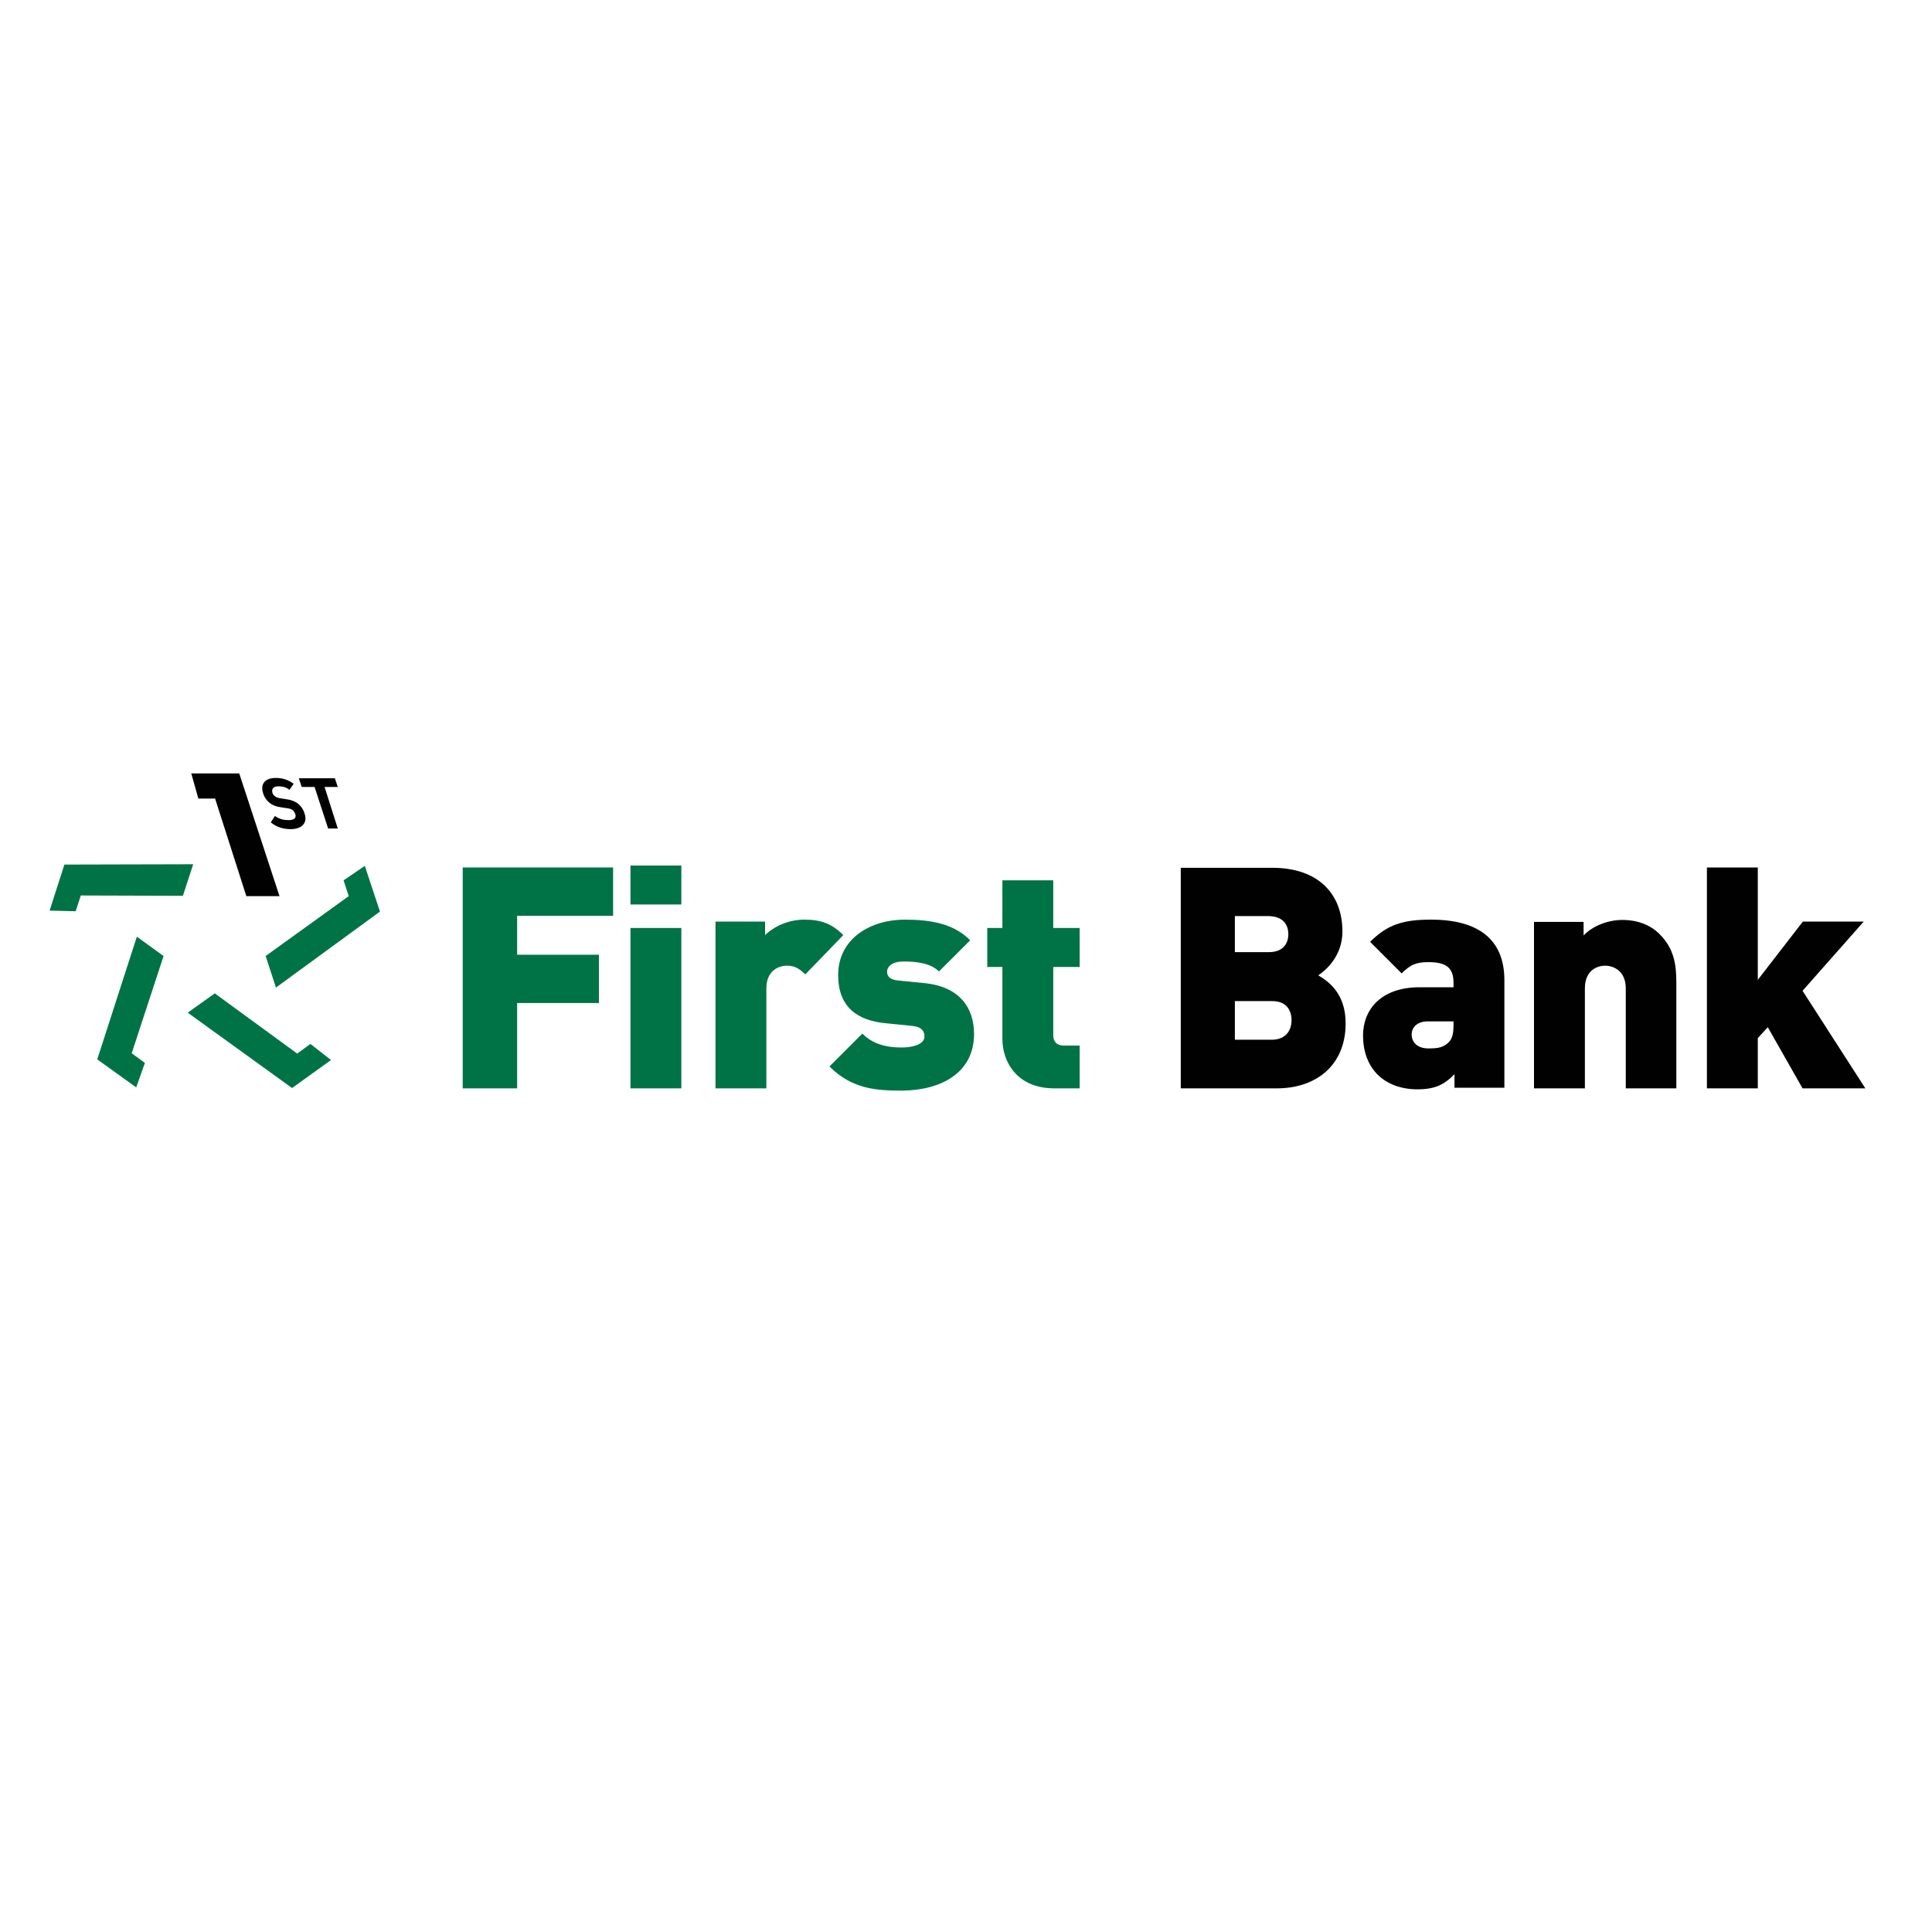
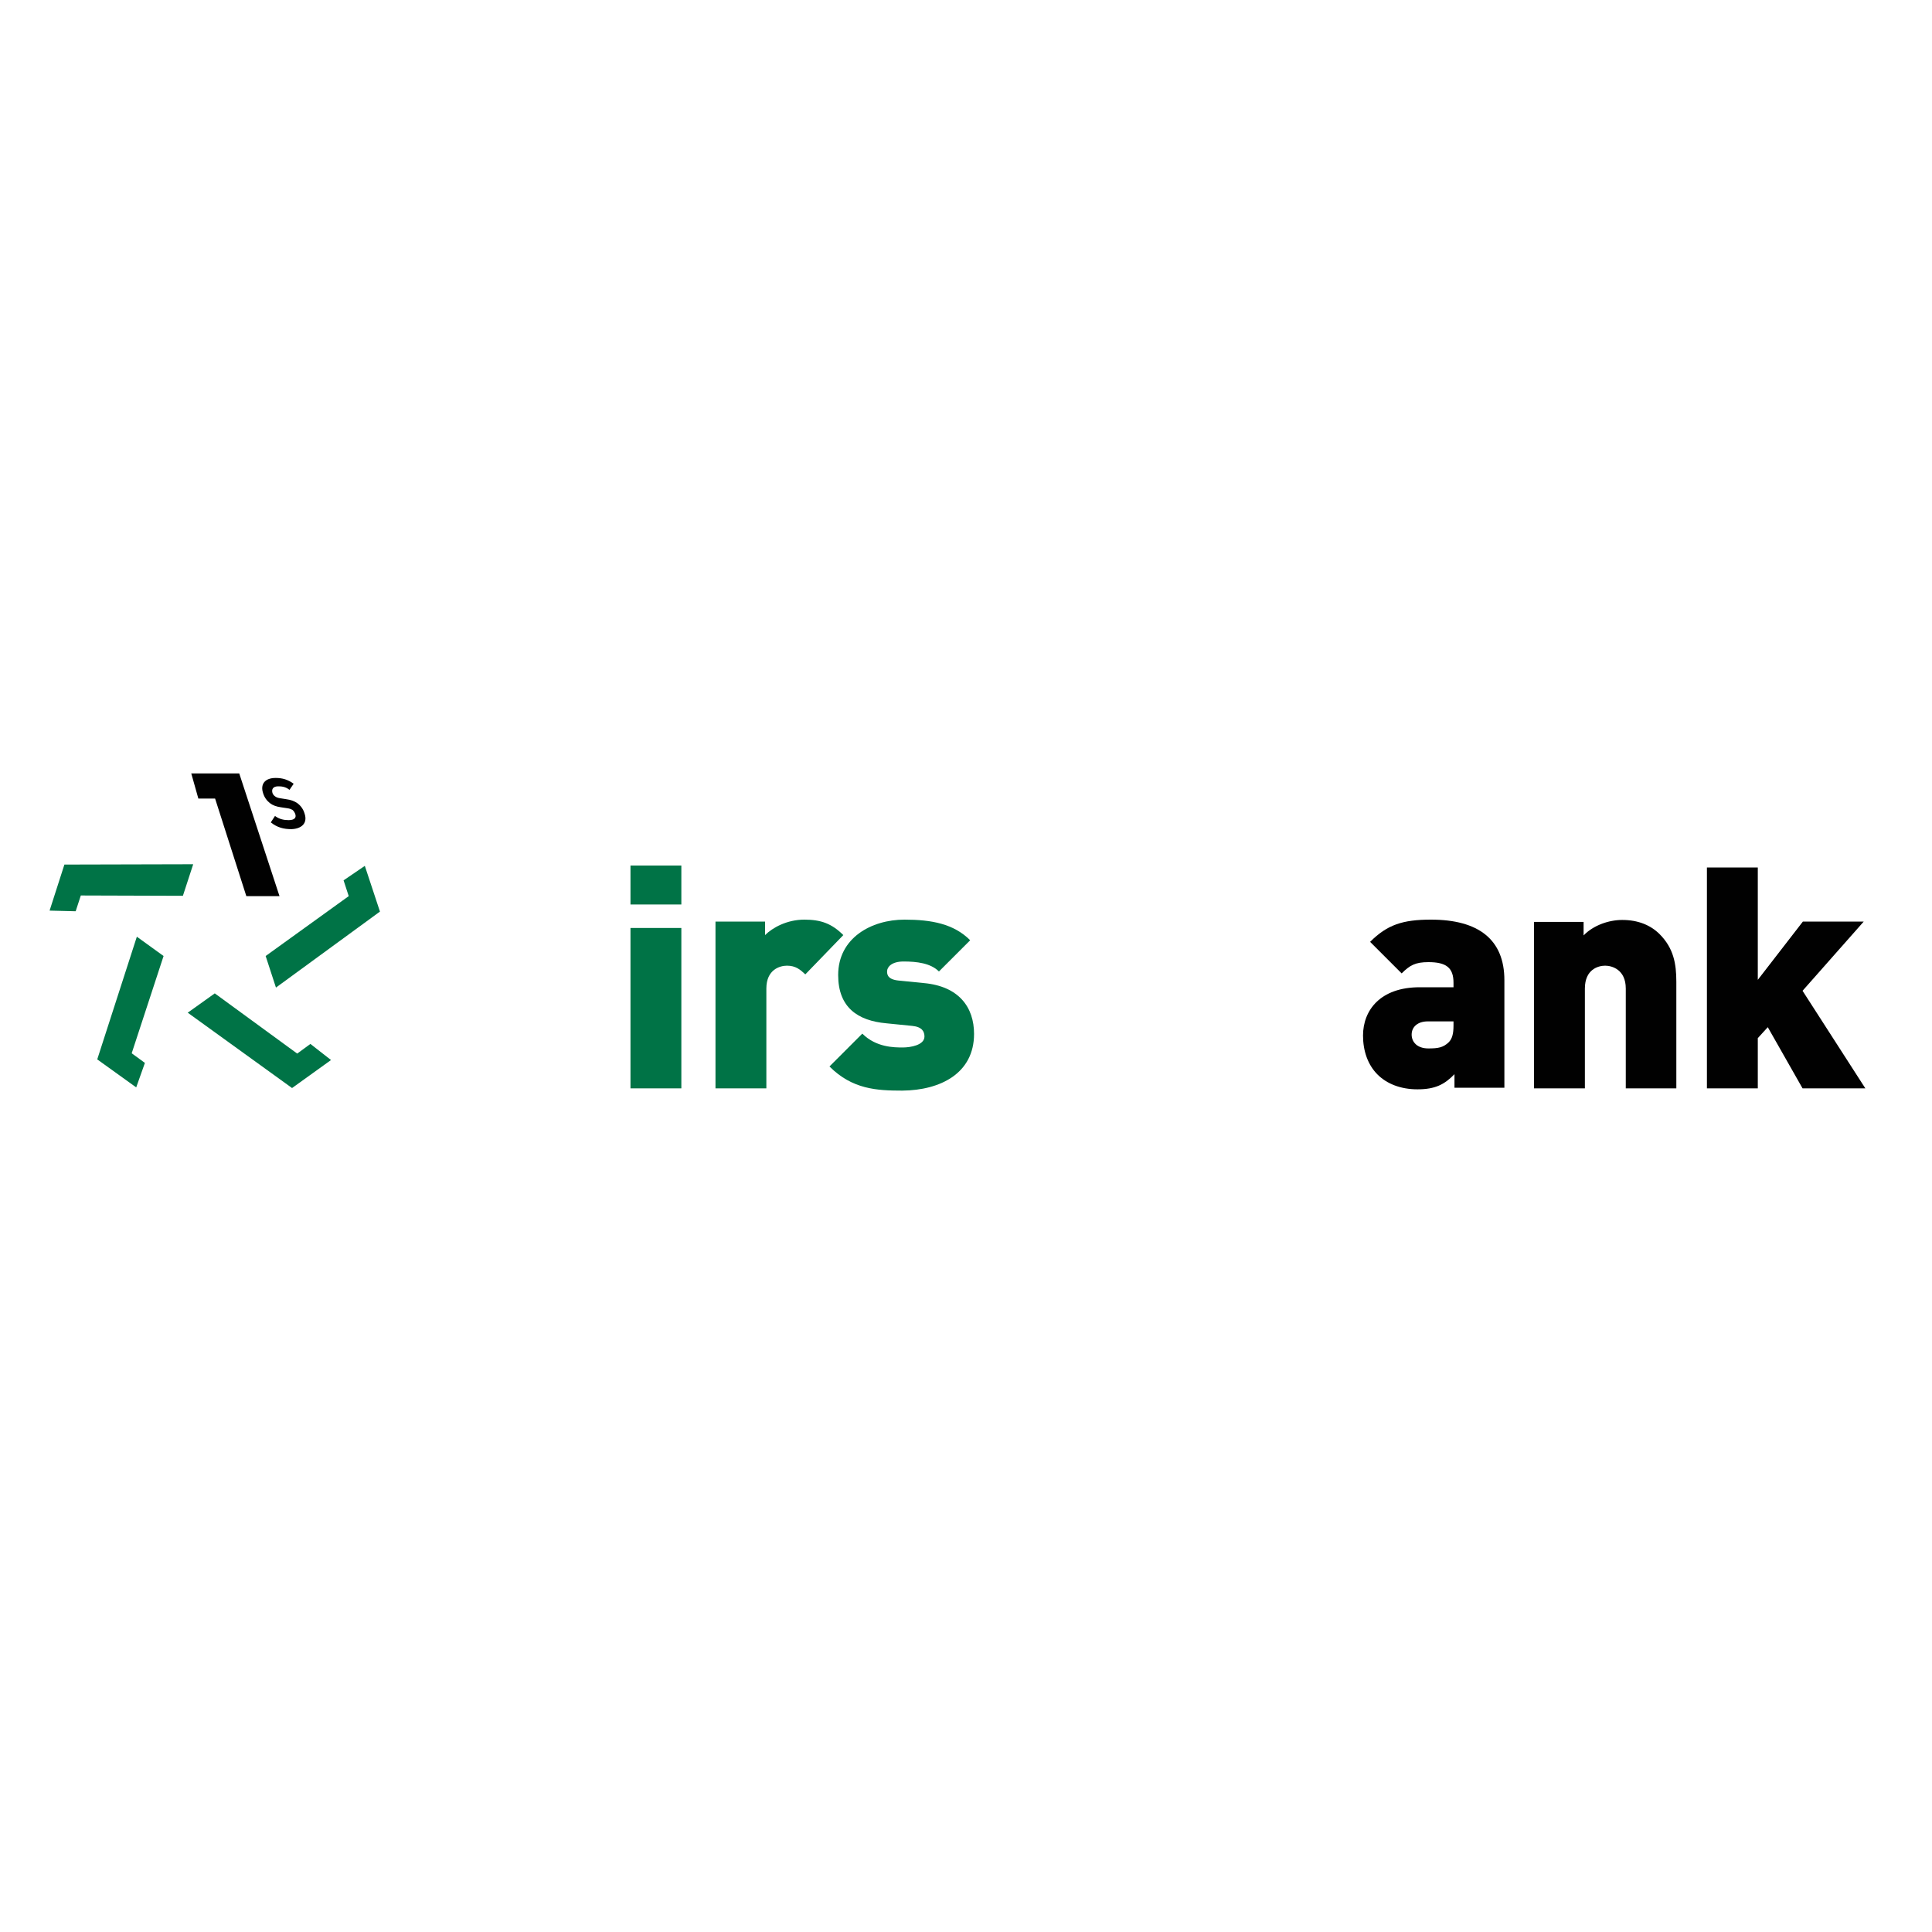
<svg xmlns="http://www.w3.org/2000/svg" version="1.1" id="Layer_1" x="0px" y="0px" viewBox="0 0 600 600" style="enable-background:new 0 0 600 600;" xml:space="preserve">
  <style type="text/css"> .st0{fill:#010101;} .st1{fill:#007346;} </style>
  <g id="type_00000024000033934845291430000010348909246724819901_">
-     <path id="type__x3C_CompoundPathItem_x3E__00000008113849522866993270000009555386117353148302_" class="st0" d="M417.9,317.8 c0-9.6-5.7-13.2-8.5-14.9c2.1-1.4,7.5-5.8,7.5-13.6c0-11.8-7.6-19.8-21.8-19.8h-28.4V338h29.8C408.8,338,417.9,330.8,417.9,317.8 M400.1,290.1c0,2.7-1.4,5.6-6.1,5.6h-10.5v-11.2h10.5C398.7,284.6,400.1,287.4,400.1,290.1 M401.1,316.8c0,2.9-1.5,6.1-6.2,6.1 h-11.4v-12h11.4C399.6,310.8,401.1,313.9,401.1,316.8" />
    <path id="type__x3C_CompoundPathItem_x3E__00000121254169252756519220000008438483811799900851_" class="st0" d="M467.2,338v-33.6 c0-12.6-8-18.8-22.8-18.8c-8.8,0-13.6,1.6-18.9,6.9l9.8,9.8c2.5-2.5,4.2-3.5,8.3-3.5c5.5,0,7.8,1.7,7.8,6.4v1.4h-10.5 c-12.3,0-17.6,7.2-17.6,15c0,4.8,1.5,9.1,4.5,12.1c2.9,2.9,7.2,4.6,12.4,4.6c5.5,0,8.4-1.5,11.5-4.7v4.2H467.2z M451.4,318.5 c0,2.5-0.4,4.1-1.5,5.2c-1.7,1.6-3.2,1.9-6.3,1.9c-3.5,0-5.2-2-5.2-4.3c0-2.4,1.9-4.1,5-4.1h8V318.5z" />
    <a>
      <path id="type__x3C_PathItem_x3E__00000102541321632355787140000004908182794499407519_" class="st0" d="M520.6,338v-33.1 c0-5.5-0.8-10.4-5.2-14.8c-2.8-2.8-6.7-4.4-11.6-4.4c-4.1,0-8.9,1.6-12,4.8v-4.2h-15.4V338h15.8v-31c0-6,4.2-7.1,6.3-7.1 c2.1,0,6.4,1.2,6.4,7.1v31H520.6z" />
    </a>
    <a>
      <polygon id="type__x3C_PathItem_x3E__00000182518125511728252530000003588234703782055085_" class="st0" points="579.3,338 559.8,307.7 578.8,286.2 559.9,286.2 545.9,304.3 545.9,269.4 530.1,269.4 530.1,338 545.9,338 545.9,322.4 549,319 559.8,338 " />
    </a>
    <a>
-       <polygon id="type__x3C_PathItem_x3E__00000142880626127336455510000016430911690678618279_" class="st1" points="190.4,284.4 190.4,269.4 143.7,269.4 143.7,338 160.6,338 160.6,311.5 186,311.5 186,296.5 160.6,296.5 160.6,284.4 " />
-     </a>
+       </a>
    <path id="type__x3C_CompoundPathItem_x3E__00000166673939059044631130000018429721133677273503_" class="st1" d="M211.6,268.8 h-15.8v12.1h15.8V268.8z M211.6,288.2h-15.8V338h15.8V288.2z" />
    <a>
      <path id="type__x3C_PathItem_x3E__00000178164090704990667260000001065896856471829643_" class="st1" d="M261.9,290.4 c-3.6-3.6-7-4.8-12.1-4.8c-5.4,0-9.9,2.5-12.2,4.8v-4.2h-15.4V338h15.8v-31c0-5.9,4.2-7.1,6.4-7.1c2.7,0,4.1,1.2,5.7,2.7 L261.9,290.4z" />
    </a>
    <a>
      <path id="type__x3C_PathItem_x3E__00000015353703885666278820000007675437152375393961_" class="st1" d="M302.5,321.1 c0-8.3-4.7-14.8-15.6-15.8l-8-0.8c-3.6-0.4-3.4-2.3-3.4-2.9c0-1.2,1.3-3,5.1-3c4.1,0,8.4,0.5,11,3.1l9.7-9.7 c-5.1-5.1-12-6.4-20.4-6.4c-10.3,0-20.6,5.7-20.6,17.2c0,10.1,6.1,14.2,15,15l8,0.8c3.1,0.3,3.8,1.8,3.8,3.3 c0,2.7-4.4,3.4-6.7,3.4c-2.7,0-8.3,0-12.6-4.3l-10.2,10.2c7.1,7.1,14.7,7.5,22.6,7.5C292.1,338.6,302.5,333.3,302.5,321.1" />
    </a>
    <a>
-       <path id="type__x3C_PathItem_x3E__00000065062397284469851020000004597302986132171685_" class="st1" d="M335.3,338v-13.3h-5 c-2.1,0-3.2-1.2-3.2-3.2v-21.2h8.2v-12.1h-8.2v-14.8h-15.8v14.8h-4.7v12.1h4.7v22.4c0,7.1,4.6,15.3,16.1,15.3H335.3z" />
-     </a>
+       </a>
  </g>
  <g id="logoMark_00000031925303774603621800000004868950172987674764_">
    <a>
      <path id="logoMark__x3C_PathItem_x3E__00000054236525062243472240000010171374622460267403_" class="st0" d="M94.6,252.7 c-0.4-1.4-1.2-2.5-2.3-3.3c-0.9-0.6-1.9-1-3.4-1.2l-1.9-0.3c-0.7-0.1-1.2-0.3-1.6-0.6c-0.4-0.3-0.7-0.7-0.8-1.1 c-0.3-1.1,0.2-2,1.8-2c1,0,2.3,0.1,3.5,1.1l1.3-1.9c-1.8-1.3-3.5-1.8-5.6-1.8c-3.4,0-4.8,2-3.9,4.7c0.4,1.3,1.1,2.3,2.1,3.1 c0.9,0.7,2,1.1,3.4,1.3l2,0.3c0.8,0.1,1.2,0.3,1.6,0.5c0.4,0.3,0.7,0.8,0.9,1.3c0.4,1.2-0.3,1.9-2.1,1.9c-1.4,0-2.9-0.3-4.2-1.3 l-1.3,2c2,1.6,4,2.1,6.4,2.1C93.6,257.4,95.6,255.7,94.6,252.7" />
    </a>
    <a>
-       <polygon id="logoMark__x3C_PathItem_x3E__00000078011421773946232930000016298545072626526907_" class="st0" points="104.9,244.4 104,241.7 92.8,241.7 93.7,244.4 97.7,244.4 101.9,257.3 104.9,257.3 100.8,244.4 " />
-     </a>
+       </a>
    <a>
      <polygon id="logoMark__x3C_PathItem_x3E__00000018959952117515125620000003178170048780255918_" class="st0" points="66.8,248 76.5,278.3 86.8,278.3 74.3,240.2 59.4,240.2 61.6,248 " />
    </a>
    <a>
      <polygon id="logoMark__x3C_PathItem_x3E__00000170258594574912885030000014446244605406463130_" class="st1" points="108.3,278.3 82.5,296.9 85.7,306.7 118,283.1 113.3,268.9 106.7,273.4 " />
    </a>
    <a>
      <polygon id="logoMark__x3C_PathItem_x3E__00000179630128457684769140000007572837373712703404_" class="st1" points="92.3,327.2 66.7,308.5 58.3,314.5 90.7,337.9 102.8,329.2 96.4,324.2 " />
    </a>
    <a>
      <polygon id="logoMark__x3C_PathItem_x3E__00000150794892238585404440000011761942248713654173_" class="st1" points="40.9,327.1 50.8,296.9 42.5,290.9 30.2,329 42.3,337.7 45,330.1 " />
    </a>
    <a>
      <polygon id="logoMark__x3C_PathItem_x3E__00000166668644978622277370000003796454126741269179_" class="st1" points="25.1,278.1 56.8,278.2 60,268.4 20,268.5 15.4,282.8 23.5,283 " />
    </a>
  </g>
</svg>